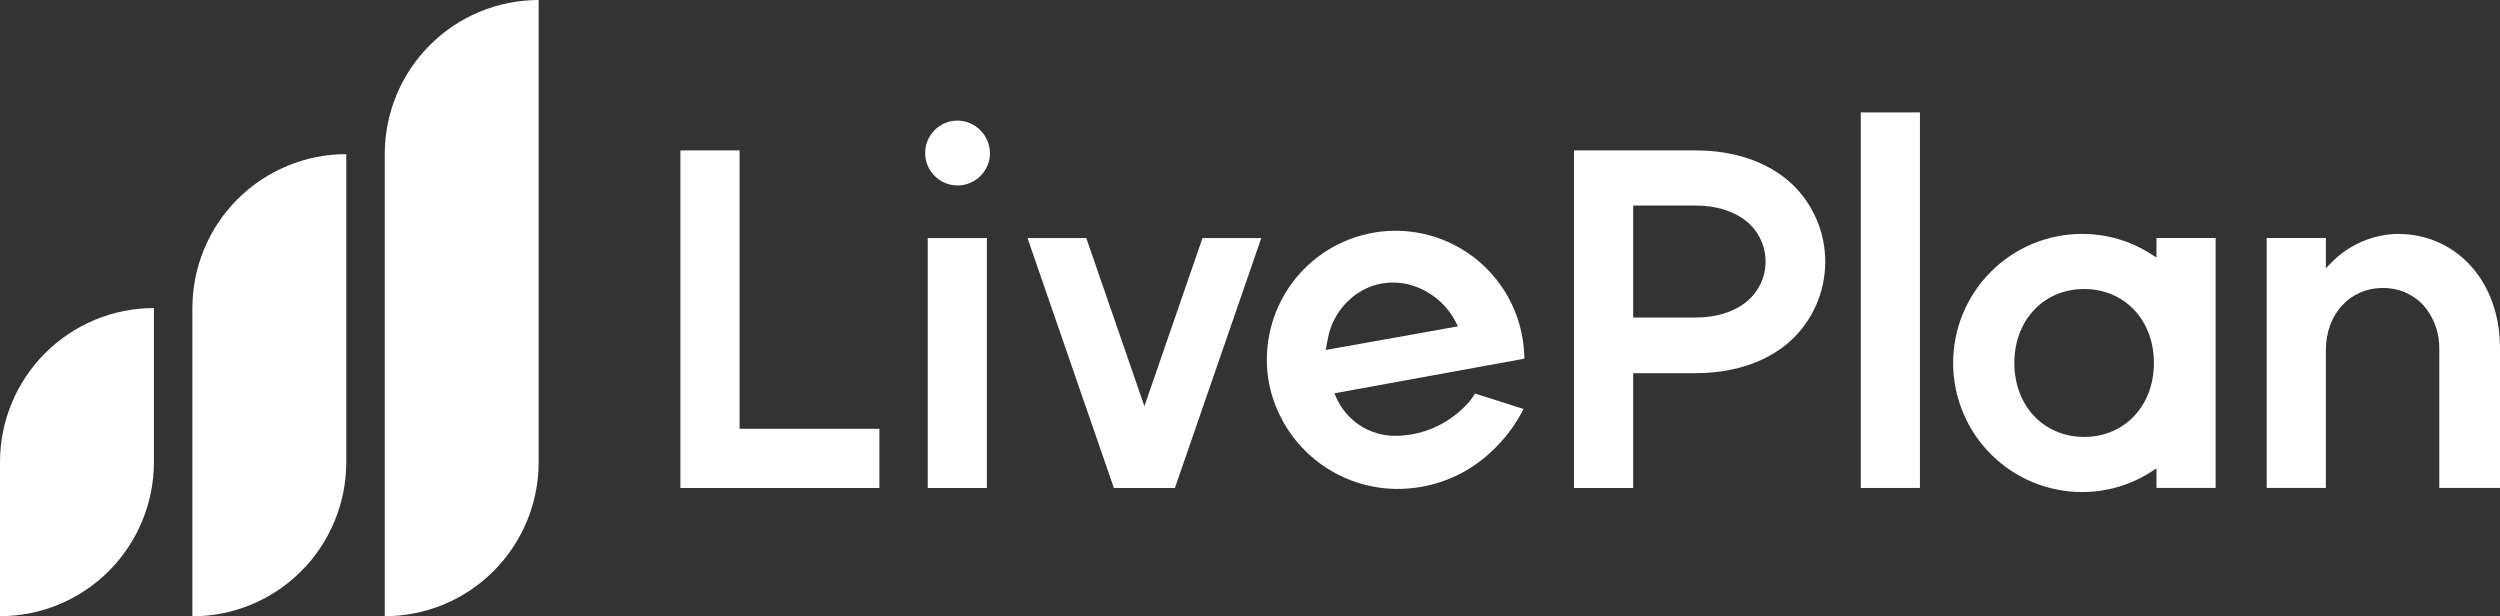
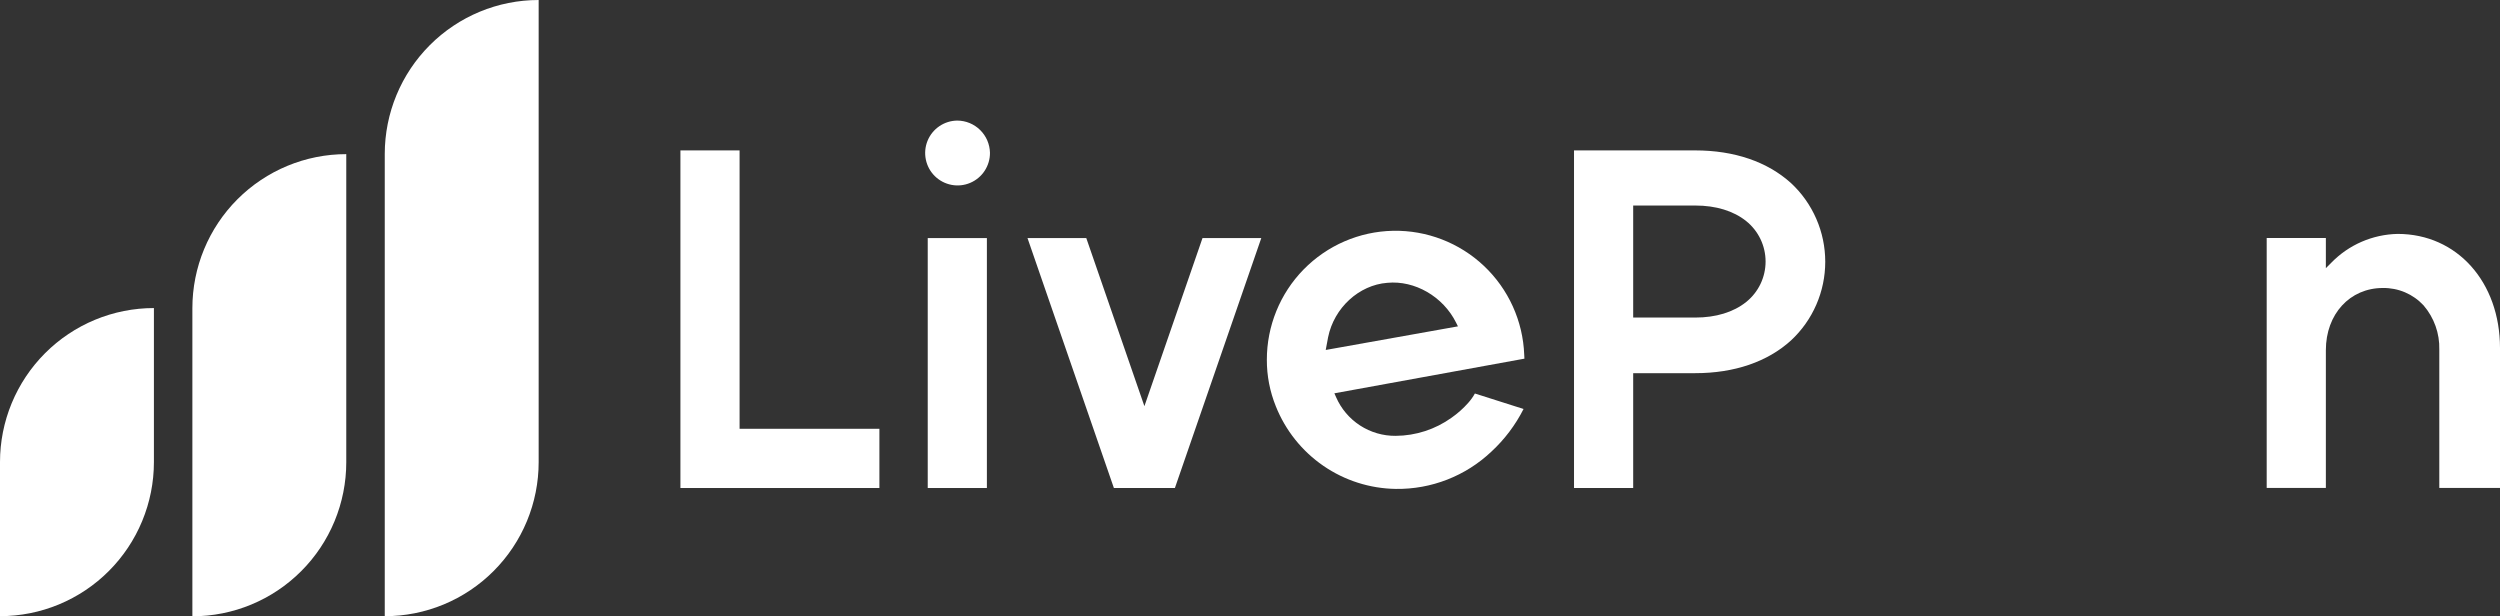
<svg xmlns="http://www.w3.org/2000/svg" width="142" height="35" viewBox="0 0 142 35" fill="none">
  <rect x="0" y="0" width="142" height="35" fill="#333333" stroke="none" />
  <g clip-path="url(#clip0_923_1552)">
    <path d="M0 26.248C-2.80612e-06 25.099 0.226 23.961 0.665 22.9C1.105 21.838 1.749 20.873 2.56 20.061C3.372 19.248 4.336 18.604 5.396 18.164C6.457 17.724 7.594 17.498 8.742 17.498V26.248C8.742 27.397 8.516 28.535 8.076 29.596C7.637 30.658 6.993 31.623 6.181 32.435C5.37 33.248 4.406 33.892 3.345 34.332C2.285 34.772 1.148 34.998 0 34.998V26.248Z" fill="white" />
    <path d="M10.927 17.505C10.927 15.184 11.848 12.959 13.487 11.318C15.127 9.677 17.35 8.755 19.668 8.755V26.255C19.668 27.404 19.442 28.542 19.003 29.603C18.564 30.665 17.92 31.63 17.108 32.442C16.296 33.255 15.333 33.899 14.272 34.339C13.212 34.779 12.075 35.005 10.927 35.005V17.505Z" fill="white" />
    <path d="M21.854 8.75C21.854 6.429 22.775 4.204 24.415 2.563C26.054 0.922 28.277 2.26903e-05 30.596 0V26.25C30.596 27.399 30.37 28.537 29.93 29.599C29.491 30.66 28.847 31.625 28.035 32.437C27.224 33.25 26.26 33.894 25.2 34.334C24.139 34.774 23.002 35 21.854 35V8.75Z" fill="white" />
    <path d="M56.055 13.523H52.695V27.719H56.055V13.523Z" fill="white" />
    <path d="M82.444 23.729C81.521 24.389 80.416 24.748 79.281 24.756C78.561 24.764 77.855 24.559 77.251 24.167C76.646 23.774 76.171 23.212 75.885 22.55L75.793 22.34L86.588 20.372L86.587 20.359L86.584 20.309C86.58 20.261 86.576 20.206 86.576 20.15C86.504 18.233 85.682 16.421 84.289 15.105C82.895 13.788 81.041 13.072 79.125 13.109C77.209 13.147 75.384 13.937 74.044 15.307C72.703 16.678 71.954 18.521 71.957 20.439C71.954 21.343 72.128 22.24 72.467 23.078C73.013 24.446 73.951 25.622 75.164 26.457C76.377 27.292 77.809 27.749 79.281 27.77C81.297 27.799 83.245 27.039 84.71 25.653C85.459 24.961 86.078 24.14 86.538 23.23L83.774 22.351C83.667 22.544 83.538 22.724 83.39 22.888C83.109 23.204 82.791 23.487 82.444 23.729ZM75.437 19.15C75.777 17.484 77.191 16.186 78.801 16.064C80.358 15.915 81.964 16.842 82.702 18.319L82.811 18.537L75.301 19.878L75.437 19.15Z" fill="white" />
    <path d="M54.375 6.849C54.011 6.852 53.656 6.963 53.355 7.168C53.054 7.372 52.821 7.662 52.684 7.999C52.547 8.337 52.514 8.708 52.588 9.064C52.661 9.421 52.839 9.748 53.099 10.004C53.358 10.259 53.687 10.432 54.045 10.5C54.402 10.569 54.772 10.529 55.107 10.387C55.442 10.245 55.728 10.007 55.928 9.702C56.127 9.398 56.233 9.041 56.23 8.676C56.219 8.19 56.02 7.727 55.673 7.386C55.327 7.044 54.861 6.852 54.375 6.849Z" fill="white" />
    <path d="M101.73 10.4C100.389 9.186 98.509 8.543 96.292 8.543H89.404V27.719H92.765V21.196H96.292C98.51 21.196 100.391 20.553 101.73 19.336C102.344 18.765 102.833 18.073 103.167 17.305C103.502 16.536 103.674 15.707 103.674 14.868C103.674 14.03 103.502 13.2 103.167 12.431C102.833 11.663 102.344 10.971 101.73 10.4H101.73ZM99.184 17.152C98.464 17.731 97.464 18.037 96.292 18.037H92.765V11.674H96.292C97.464 11.674 98.464 11.98 99.184 12.558C99.528 12.834 99.805 13.184 99.996 13.582C100.186 13.979 100.285 14.414 100.285 14.855C100.285 15.296 100.186 15.731 99.996 16.129C99.805 16.526 99.528 16.876 99.184 17.152Z" fill="white" />
-     <path d="M109.052 6.385H105.692V27.716H109.052V6.385Z" fill="white" />
-     <path d="M118.262 13.286C116.32 13.286 114.457 14.058 113.084 15.433C111.71 16.808 110.938 18.672 110.938 20.617C110.938 22.561 111.71 24.426 113.084 25.8C114.457 27.175 116.32 27.948 118.262 27.948C119.662 27.951 121.033 27.546 122.207 26.783L122.488 26.6V27.715H125.848V13.519H122.488V14.633L122.207 14.45C121.033 13.687 119.662 13.283 118.262 13.286ZM118.379 24.817C116.082 24.817 114.415 23.051 114.415 20.617C114.415 18.183 116.082 16.416 118.379 16.416C120.676 16.416 122.342 18.183 122.342 20.617C122.342 23.051 120.676 24.817 118.379 24.817Z" fill="white" />
    <path d="M42.008 8.543H38.648V27.719H49.95V24.355H42.008V8.543Z" fill="white" />
    <path d="M68.302 13.523L65.002 23.071L61.701 13.523H58.362L63.269 27.719H66.734L71.641 13.523H68.302Z" fill="white" />
    <path d="M136.189 13.286C134.766 13.314 133.412 13.901 132.419 14.921L132.109 15.232V13.518H128.748V27.715H132.109V19.889C132.109 17.843 133.47 16.358 135.345 16.358C135.778 16.351 136.208 16.435 136.607 16.605C137.005 16.775 137.363 17.027 137.658 17.345C138.258 18.043 138.577 18.939 138.552 19.859V27.715H142V19.772C142 16.014 139.556 13.286 136.189 13.286Z" fill="white" />
  </g>
  <defs>
    <clipPath id="clip0_923_1552">
      <rect width="142" height="35" fill="white" />
    </clipPath>
  </defs>
</svg>